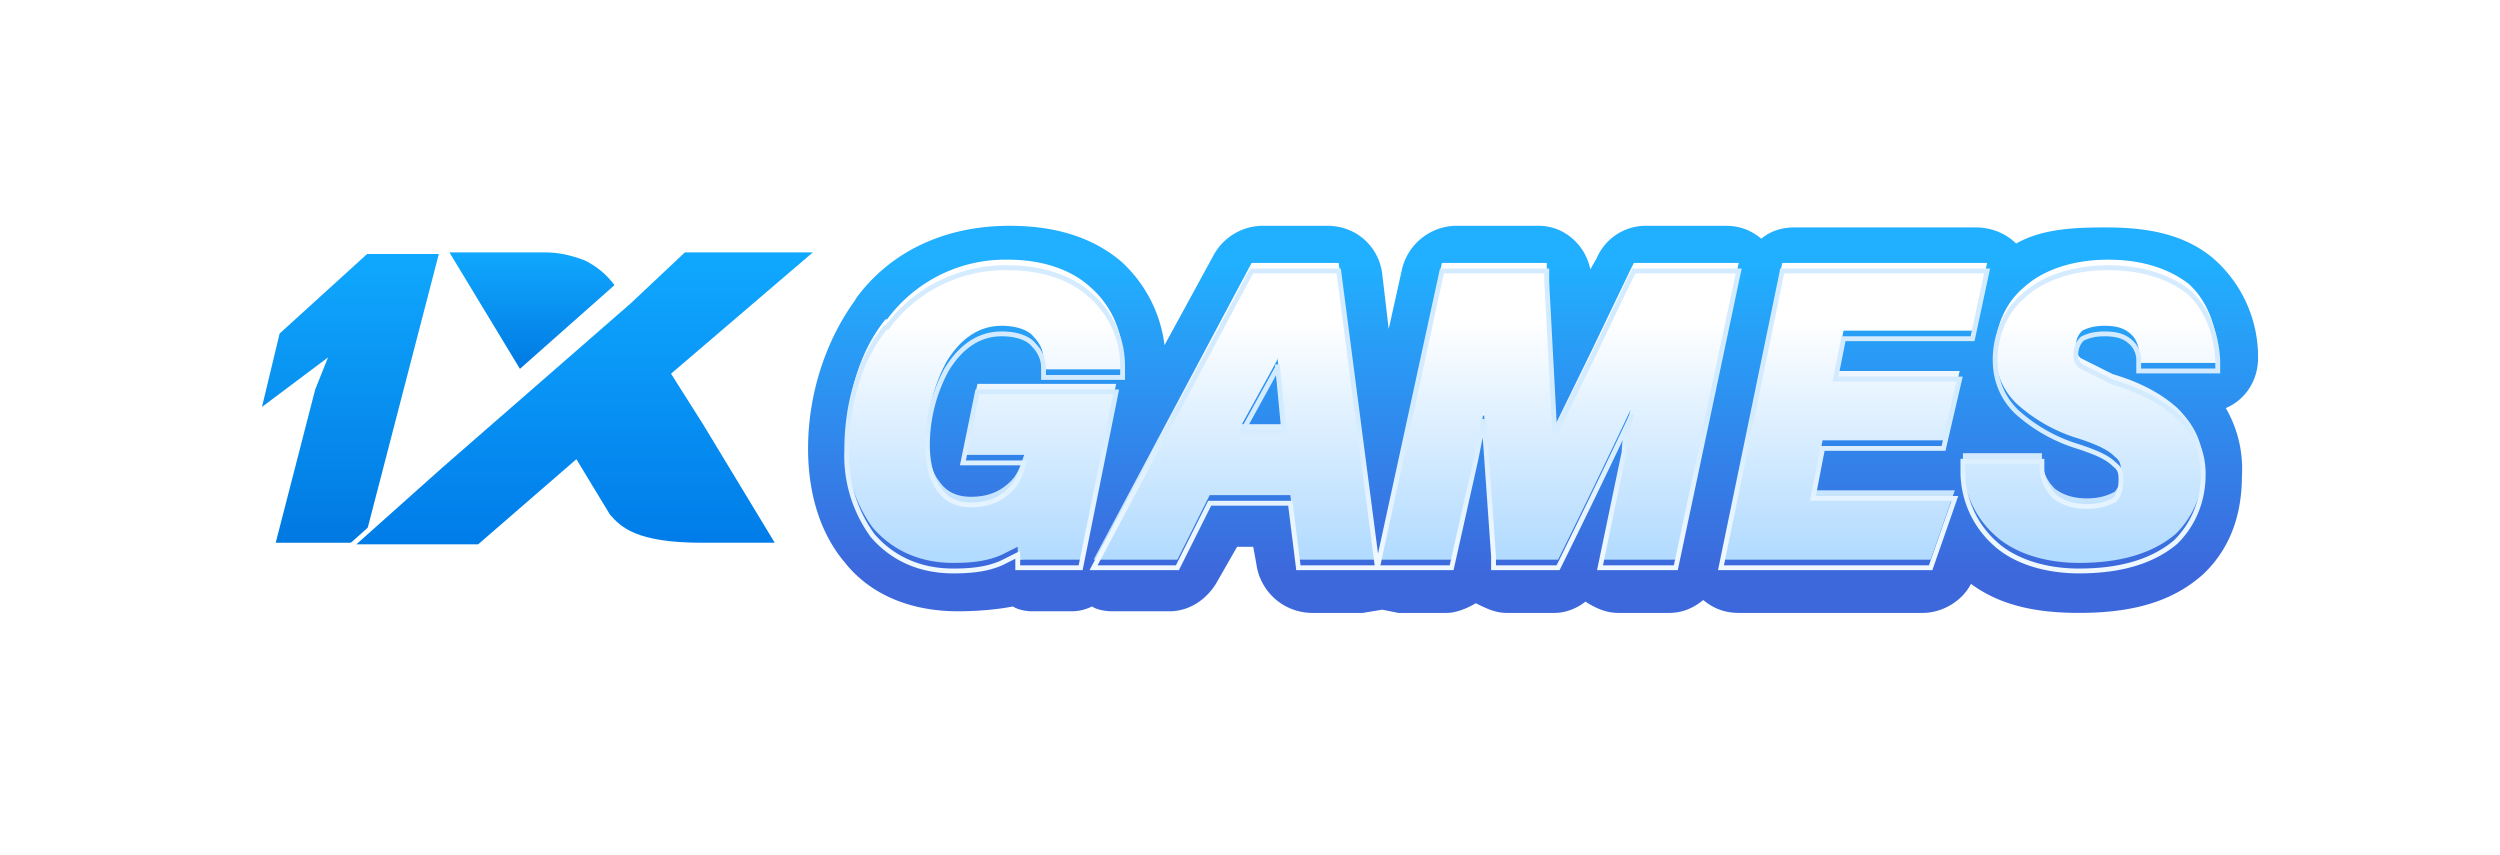
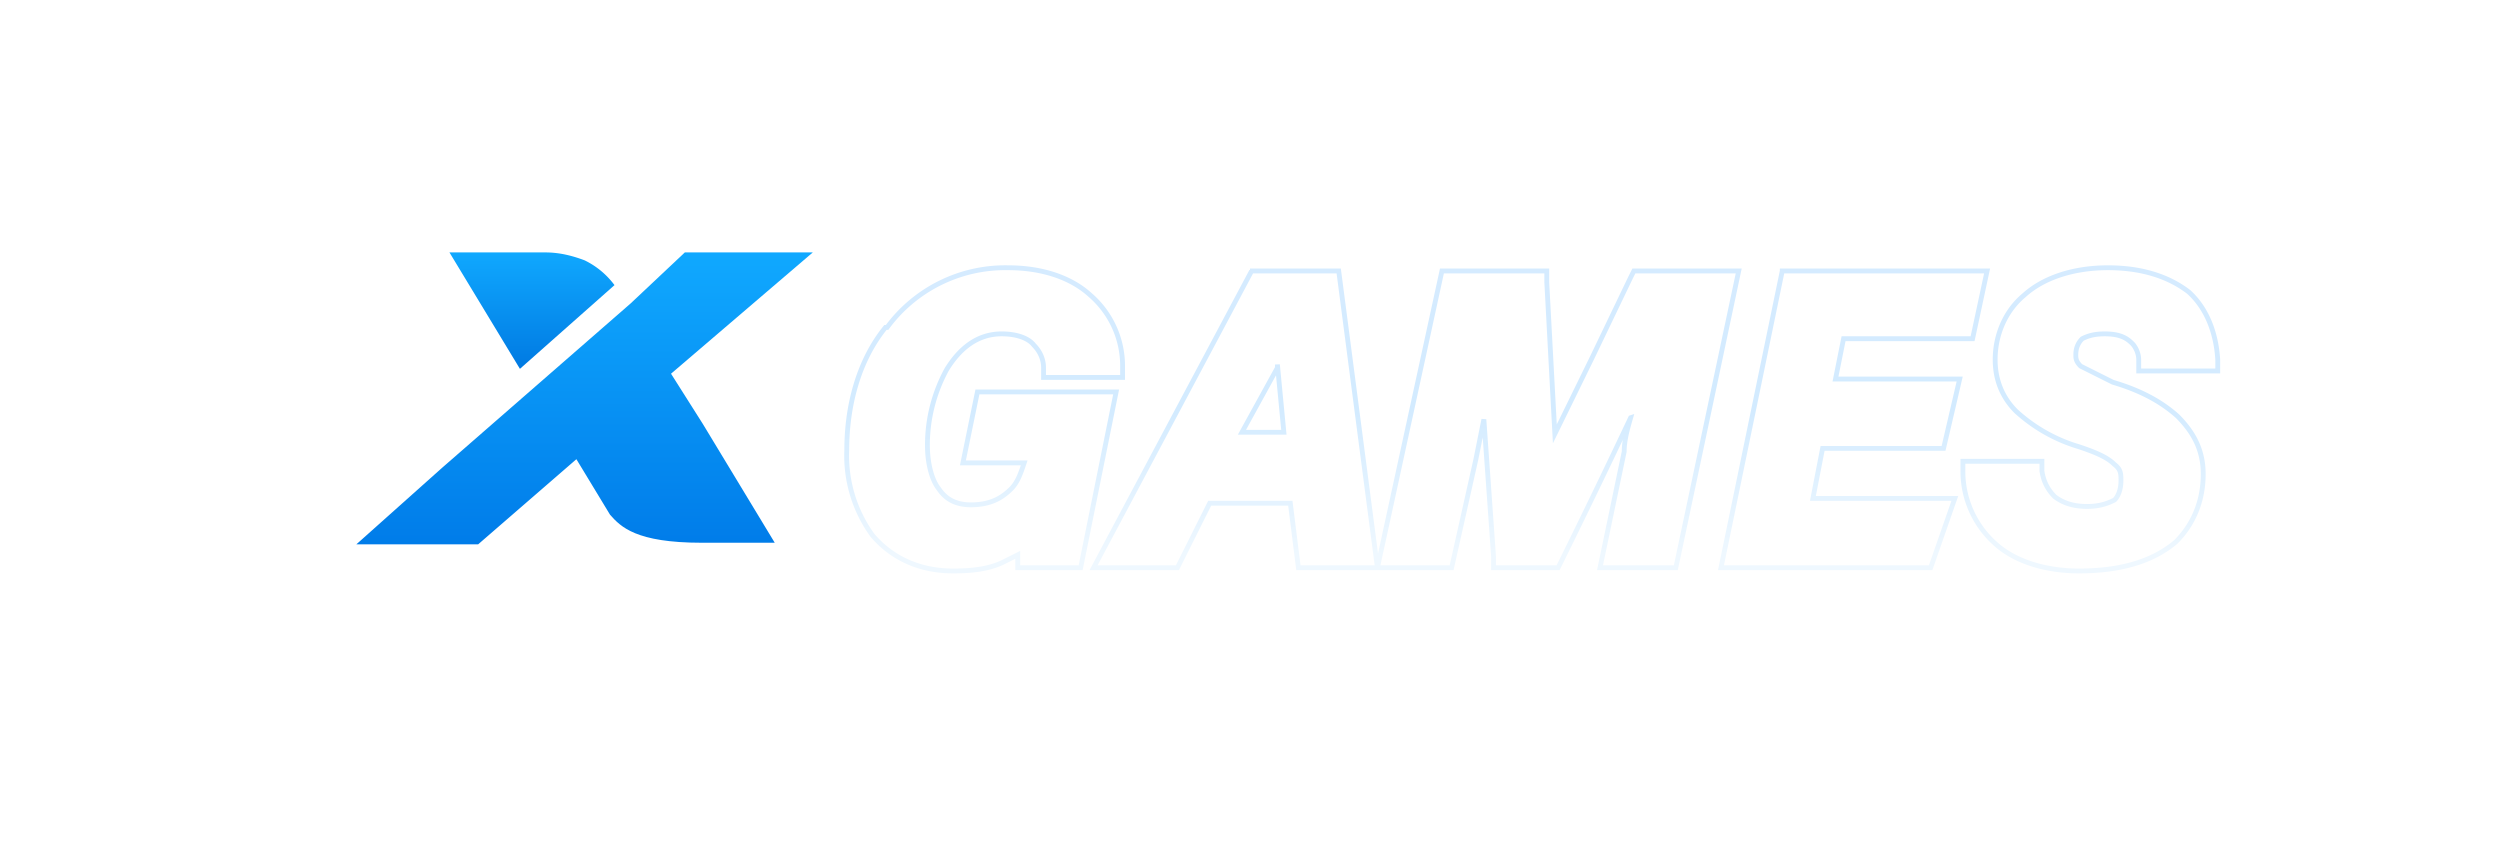
<svg xmlns="http://www.w3.org/2000/svg" fill="none" viewBox="0 0 155 53">
  <g filter="url(#a)">
-     <path fill-rule="evenodd" clip-rule="evenodd" d="M17.2 28.6a2.8 2.8 0 0 1-2.1-3.3l.8-4c.1-.5.4-1 .8-1.4l5.2-5.1c.6-.5 1.3-.8 2-.8h2.7c.5 0 .9.1 1.3.3.3-.2.7-.3 1.2-.3h5.3a7.6 7.6 0 0 1 5.5 2l1.3-1.2c.5-.5 1.2-.8 2-.8h7c2.6 0 3.8 3.2 1.9 5l-6.7 6 .8 1.2v.2l4.3 7.3c1 2-.3 4.3-2.5 4.3h-4c-2.2 0-3.8-.3-5-.8-1.4-.6-2.1-1.5-2.5-2l-.1-.2-.6-1-3.6 3.3c-.5.4-1.2.7-1.9.7H25l-.8-.1h-5.7a2.8 2.8 0 0 1-2.6-3.4l1.4-5.9Zm9.5-.2 3.8-3.5-2-3.6-1.8 7.1Z" fill="url(#b)" />
-   </g>
+     </g>
  <g filter="url(#c)">
    <g filter="url(#d)" stroke="#fff" stroke-width=".3" stroke-linecap="round">
-       <path d="M23 35.1h-5.8l2.5-9.7.6-1.5-4 3 1.2-5 5.5-5h4.7L23 35Z" fill="url(#e)" />
      <path d="m44 27.5-1.9-3 9-7.7h-8.4L39.3 20 27.6 30.2l-5.6 5h8l6-5.2 2 3.3c.7.8 1.7 1.8 5.8 1.8h4.8L44 27.5h0Z" fill="url(#f)" />
      <path d="M38.6 19v0a5.2 5.2 0 0 0-2-1.7c-.8-.3-1.6-.5-2.5-.5h-6.2l4.6 7.6 6.1-5.4Z" fill="url(#g)" />
    </g>
  </g>
  <g filter="url(#h)">
-     <path fill-rule="evenodd" clip-rule="evenodd" d="M53 18.6c2-2.8 5.3-4.6 9.6-4.6 2.6 0 5 .6 6.9 2.2a8.4 8.4 0 0 1 2.7 5.2l3-5.5a3.5 3.5 0 0 1 3-1.9h4.1c1.8 0 3.2 1.3 3.4 3l.4 3.4.8-3.6a3.5 3.5 0 0 1 3.3-2.8h5.2c1.6 0 2.9 1.2 3.2 2.7l.4-.7a3.3 3.3 0 0 1 3-2h5c.9 0 1.6.3 2.2.8.6-.5 1.3-.7 2.1-.7h11.2c1 0 1.9.4 2.5 1 1.6-.9 3.5-1 5.6-1 2.5 0 4.8.4 6.6 1.9a8.1 8.1 0 0 1 2.8 6.2c0 1.4-.8 2.6-2 3.1a7.5 7.5 0 0 1 1 4.2c0 2-.5 4.3-2.4 6.1-2 1.8-4.6 2.4-7.7 2.4-2.5 0-4.8-.4-6.7-1.8-.5 1-1.7 1.8-3 1.8h-11.4c-.9 0-1.6-.3-2.2-.8-.6.5-1.3.8-2.1.8h-3.2c-.7 0-1.4-.3-2-.7-.5.4-1.2.7-1.9.7h-3c-.7 0-1.3-.3-1.9-.6-.5.3-1.2.6-1.8.6h-3l-1-.2-1.2.2h-3.2a3.5 3.5 0 0 1-3.4-3l-.2-1.1h-1L75.5 36c-.6 1.1-1.7 1.9-3 1.9H69c-.5 0-1-.1-1.3-.3-.4.2-.8.3-1.3.3H64c-.4 0-.9-.1-1.2-.3-1 .2-2.3.3-3.4.3-2.9 0-5.4-1-7-3-1.7-2-2.3-4.6-2.3-7.1 0-3.2 1-6.6 3-9.3Zm9.2 16.2-1.6.2 1.6-.2Zm4-8h-1.5a3.4 3.4 0 0 1 1 1.8l.4-1.7Zm-1 4.6a5.8 5.8 0 0 1-.7 1c.2 0 .3.1.4.3h.1l.3-1.3Zm8.9-2.5c.4-.2 1-.3 1.5-.3h.5c-.5-.5-.8-1-1-1.7l-1 2Zm3.5-6.6c1.3-.4 2.7 0 3.7 1l-.5-4h-1.6l-1.6 3Zm4.2 5.4c-.2.5-.6 1-1 1.2.5.3 1 .7 1.4 1.2l-.4-2.4Zm-18.6 7 .7-.1h-.7Zm27-8.4a3 3 0 0 1 4.7 2.2l.3 4.2L98 27c-1.9.3-4-1-4-3.3l-.3-4.4h-2l-1.4 7Zm10.2-1.3a3 3 0 0 1 2.9 1.8l1.5-7.5h-1.7a596 596 0 0 1-1.9 4l-.8 1.7Zm-2.1 2.4Zm14.5-8Zm-1 4.4-.5 2.4c.4-.4 1-.7 1.5-1-.4-.3-.8-.8-1-1.4Zm-1.5 7.5-.3 1.4h1.1c-.4-.4-.7-.9-.8-1.4Z" fill="url(#i)" />
-   </g>
+     </g>
  <g filter="url(#j)">
-     <path fill-rule="evenodd" clip-rule="evenodd" d="M55 20.3a9.1 9.1 0 0 1 7.5-3.7c2.1 0 3.9.6 5.1 1.7a5.8 5.8 0 0 1 2 4.4v.7h-4.9v-.6c0-.5-.2-1-.6-1.4-.3-.4-1-.7-2-.7-1.5 0-2.6.9-3.4 2.2a9.8 9.8 0 0 0-1.2 4.7c0 1.2.3 2.2.7 2.7.4.6 1 1 2 1 1.3 0 2-.5 2.5-1 .4-.4.6-1 .8-1.6h-3.8l.9-4.4h8.6L67 35.2h-3.9V34.4l-1 .5c-.9.4-1.9.5-3 .5-2.1 0-3.8-.8-5-2.2a8.4 8.4 0 0 1-1.6-5.3c0-2.7.7-5.5 2.4-7.6Zm70.5-2c1.1-1 2.9-1.7 5.2-1.7 2 0 3.7.5 5 1.5 1.1 1 1.7 2.5 1.8 4.2v.7h-4.9v-.7c0-.4-.2-.8-.4-1-.3-.3-.7-.6-1.7-.6-.6 0-1 .1-1.4.3-.2.2-.4.5-.4 1 0 .2 0 .4.3.7l2 1c1.7.5 3 1.2 4 2.1 1 1 1.6 2.1 1.6 3.6s-.5 3-1.7 4.2c-1.3 1.1-3.2 1.8-6 1.8-2.1 0-4-.6-5.2-1.7a6 6 0 0 1-2-4.4v-.7h4.9v.6c.1.7.4 1.2.8 1.6.4.3 1 .6 2 .6.8 0 1.3-.2 1.7-.4.2-.2.4-.6.4-1.2 0-.4 0-.7-.4-1-.4-.4-1-.7-2.2-1.1a10 10 0 0 1-3.9-2.2c-.9-.9-1.3-2-1.3-3.2 0-1.5.6-3 1.8-4Zm-48-1.5H83l2.4 18.4h-4.9l-.5-4h-5l-2 4h-5.2l9.8-18.4Zm12 0h6.4v.7l.5 9.4 2.3-4.7 2.4-5 .2-.4h6.5l-3.9 18.4h-4.7l1.5-7.2c0-.7.2-1.4.4-2.1a579 579 0 0 1-4.3 8.9l-.2.4h-4v-.7L92 26l-.5 2.5-1.5 6.7h-4.6l4-18.4Zm21 0h12.7l-.9 4.2h-8l-.5 2.5h7.7l-1 4.3H113l-.6 3.1h8.8l-1.5 4.3h-13l3.8-18.4Zm-31.3 6L77 26.8h2.6l-.4-4.2Z" fill="url(#k)" />
-   </g>
+     </g>
  <path clip-rule="evenodd" d="M55 20.3a9.1 9.1 0 0 1 7.5-3.7c2.1 0 3.9.6 5.1 1.7a5.8 5.8 0 0 1 2 4.4v.7h-4.9v-.6c0-.5-.2-1-.6-1.4-.3-.4-1-.7-2-.7-1.5 0-2.6.9-3.4 2.2a9.8 9.8 0 0 0-1.2 4.7c0 1.2.3 2.2.7 2.7.4.6 1 1 2 1 1.3 0 2-.5 2.5-1 .4-.4.6-1 .8-1.6h-3.8l.9-4.4h8.6L67 35.2h-3.9V34.4l-1 .5c-.9.4-1.9.5-3 .5-2.1 0-3.8-.8-5-2.2a8.4 8.4 0 0 1-1.6-5.3c0-2.7.7-5.5 2.4-7.6Zm70.5-2c1.1-1 2.9-1.7 5.2-1.7 2 0 3.7.5 5 1.5 1.1 1 1.7 2.5 1.8 4.2v.7h-4.9v-.7c0-.4-.2-.8-.4-1-.3-.3-.7-.6-1.7-.6-.6 0-1 .1-1.4.3-.2.2-.4.5-.4 1 0 .2 0 .4.3.7l2 1c1.7.5 3 1.2 4 2.1 1 1 1.6 2.1 1.6 3.6s-.5 3-1.7 4.2c-1.3 1.1-3.2 1.8-6 1.8-2.1 0-4-.6-5.2-1.7a6 6 0 0 1-2-4.4v-.7h4.9v.6c.1.7.4 1.2.8 1.6.4.3 1 .6 2 .6.8 0 1.3-.2 1.7-.4.2-.2.4-.6.4-1.2 0-.4 0-.7-.4-1-.4-.4-1-.7-2.2-1.1a10 10 0 0 1-3.9-2.2c-.9-.9-1.3-2-1.3-3.2 0-1.5.6-3 1.8-4Zm-48-1.5H83l2.4 18.4h-4.9l-.5-4h-5l-2 4h-5.2l9.8-18.4Zm12 0h6.4v.7l.5 9.4 2.3-4.7 2.4-5 .2-.4h6.5l-3.9 18.4h-4.7l1.5-7.2c0-.7.2-1.4.4-2.1a579 579 0 0 1-4.3 8.9l-.2.4h-4v-.7L92 26l-.5 2.5-1.5 6.7h-4.6l4-18.4Zm21 0h12.7l-.9 4.2h-8l-.5 2.5h7.7l-1 4.3H113l-.6 3.1h8.8l-1.5 4.3h-13l3.8-18.4Zm-31.3 6L77 26.8h2.6l-.4-4.2Z" stroke="url(#l)" stroke-width=".3" />
  <defs>
    <linearGradient id="b" x1="34" y1="16.6" x2="34" y2="35.4" gradientUnits="userSpaceOnUse">
      <stop stop-color="#fff" />
      <stop offset="1" stop-color="#fff" />
    </linearGradient>
    <linearGradient id="e" x1="22" y1="16.8" x2="22" y2="35.1" gradientUnits="userSpaceOnUse">
      <stop stop-color="#10A9FF" />
      <stop offset="1" stop-color="#0078E1" />
    </linearGradient>
    <linearGradient id="f" x1="36.6" y1="16.8" x2="36.6" y2="35.1" gradientUnits="userSpaceOnUse">
      <stop stop-color="#10A9FF" />
      <stop offset="1" stop-color="#007CE9" />
    </linearGradient>
    <linearGradient id="g" x1="33.2" y1="16.8" x2="33.2" y2="24.4" gradientUnits="userSpaceOnUse">
      <stop stop-color="#10A9FF" />
      <stop offset="1" stop-color="#0078E1" />
    </linearGradient>
    <linearGradient id="i" x1="95" y1="16.5" x2="95" y2="35.6" gradientUnits="userSpaceOnUse">
      <stop stop-color="#21AFFF" />
      <stop offset="1" stop-color="#3D68DC" />
    </linearGradient>
    <linearGradient id="k" x1="94.8" y1="16.6" x2="94.8" y2="35.4" gradientUnits="userSpaceOnUse">
      <stop offset=".2" stop-color="#fff" />
      <stop offset="1" stop-color="#B0DAFF" />
    </linearGradient>
    <linearGradient id="l" x1="101.5" y1="16.6" x2="101.5" y2="34.4" gradientUnits="userSpaceOnUse">
      <stop stop-color="#D5EBFF" />
      <stop offset=".5" stop-color="#D3EBFF" />
      <stop offset="1" stop-color="#EFF8FF" />
    </linearGradient>
    <filter id="a" x=".6" y="0" width="66.8" height="52.8" filterUnits="userSpaceOnUse" color-interpolation-filters="sRGB">
      <feFlood flood-opacity="0" result="BackgroundImageFix" />
      <feColorMatrix in="SourceAlpha" values="0 0 0 0 0 0 0 0 0 0 0 0 0 0 0 0 0 0 127 0" result="hardAlpha" />
      <feOffset dy=".4" />
      <feGaussianBlur stdDeviation="7.2" />
      <feComposite in2="hardAlpha" operator="out" />
      <feColorMatrix values="0 0 0 0 0.092 0 0 0 0 0.578 0 0 0 0 1 0 0 0 1 0" />
      <feBlend in2="BackgroundImageFix" result="effect1_dropShadow_10710_9796" />
      <feBlend in="SourceGraphic" in2="effect1_dropShadow_10710_9796" result="shape" />
      <feColorMatrix in="SourceAlpha" values="0 0 0 0 0 0 0 0 0 0 0 0 0 0 0 0 0 0 127 0" result="hardAlpha" />
      <feOffset dy="-.8" />
      <feGaussianBlur stdDeviation=".4" />
      <feComposite in2="hardAlpha" operator="arithmetic" k2="-1" k3="1" />
      <feColorMatrix values="0 0 0 0 0.217 0 0 0 0 0.718 0 0 0 0 1 0 0 0 0.46 0" />
      <feBlend in2="shape" result="effect2_innerShadow_10710_9796" />
    </filter>
    <filter id="c" x="15.9" y="15.9" width="35.7" height="19.4" filterUnits="userSpaceOnUse" color-interpolation-filters="sRGB">
      <feFlood flood-opacity="0" result="BackgroundImageFix" />
      <feBlend in="SourceGraphic" in2="BackgroundImageFix" result="shape" />
      <feColorMatrix in="SourceAlpha" values="0 0 0 0 0 0 0 0 0 0 0 0 0 0 0 0 0 0 127 0" result="hardAlpha" />
      <feOffset dx="-.3" dy="-.8" />
      <feGaussianBlur stdDeviation=".8" />
      <feComposite in2="hardAlpha" operator="arithmetic" k2="-1" k3="1" />
      <feColorMatrix values="0 0 0 0 1 0 0 0 0 1 0 0 0 0 1 0 0 0 0.4 0" />
      <feBlend in2="shape" result="effect1_innerShadow_10710_9796" />
    </filter>
    <filter id="d" x="16.1" y="16.2" width="35.4" height="19.1" filterUnits="userSpaceOnUse" color-interpolation-filters="sRGB">
      <feFlood flood-opacity="0" result="BackgroundImageFix" />
      <feBlend in="SourceGraphic" in2="BackgroundImageFix" result="shape" />
      <feColorMatrix in="SourceAlpha" values="0 0 0 0 0 0 0 0 0 0 0 0 0 0 0 0 0 0 127 0" result="hardAlpha" />
      <feOffset dy="-.5" />
      <feGaussianBlur stdDeviation=".8" />
      <feComposite in2="hardAlpha" operator="arithmetic" k2="-1" k3="1" />
      <feColorMatrix values="0 0 0 0 0.696 0 0 0 0 0.927 0 0 0 0 1 0 0 0 0.75 0" />
      <feBlend in2="shape" result="effect1_innerShadow_10710_9796" />
    </filter>
    <filter id="h" x="35.6" y="0" width="118.8" height="52.8" filterUnits="userSpaceOnUse" color-interpolation-filters="sRGB">
      <feFlood flood-opacity="0" result="BackgroundImageFix" />
      <feColorMatrix in="SourceAlpha" values="0 0 0 0 0 0 0 0 0 0 0 0 0 0 0 0 0 0 127 0" result="hardAlpha" />
      <feOffset dy=".4" />
      <feGaussianBlur stdDeviation="7.2" />
      <feComposite in2="hardAlpha" operator="out" />
      <feColorMatrix values="0 0 0 0 0.092 0 0 0 0 0.578 0 0 0 0 1 0 0 0 1 0" />
      <feBlend in2="BackgroundImageFix" result="effect1_dropShadow_10710_9796" />
      <feBlend in="SourceGraphic" in2="effect1_dropShadow_10710_9796" result="shape" />
      <feColorMatrix in="SourceAlpha" values="0 0 0 0 0 0 0 0 0 0 0 0 0 0 0 0 0 0 127 0" result="hardAlpha" />
      <feOffset dy="-.8" />
      <feGaussianBlur stdDeviation=".4" />
      <feComposite in2="hardAlpha" operator="arithmetic" k2="-1" k3="1" />
      <feColorMatrix values="0 0 0 0 0.217 0 0 0 0 0.718 0 0 0 0 1 0 0 0 1 0" />
      <feBlend in2="shape" result="effect2_innerShadow_10710_9796" />
      <feColorMatrix in="SourceAlpha" values="0 0 0 0 0 0 0 0 0 0 0 0 0 0 0 0 0 0 127 0" result="hardAlpha" />
      <feOffset dy=".4" />
      <feGaussianBlur stdDeviation=".4" />
      <feComposite in2="hardAlpha" operator="arithmetic" k2="-1" k3="1" />
      <feColorMatrix values="0 0 0 0 1 0 0 0 0 1 0 0 0 0 1 0 0 0 1 0" />
      <feBlend in2="effect2_innerShadow_10710_9796" result="effect3_innerShadow_10710_9796" />
    </filter>
    <filter id="j" x="52.4" y="15.9" width="85.2" height="19.6" filterUnits="userSpaceOnUse" color-interpolation-filters="sRGB">
      <feFlood flood-opacity="0" result="BackgroundImageFix" />
      <feBlend in="SourceGraphic" in2="BackgroundImageFix" result="shape" />
      <feColorMatrix in="SourceAlpha" values="0 0 0 0 0 0 0 0 0 0 0 0 0 0 0 0 0 0 127 0" result="hardAlpha" />
      <feOffset dy="-.5" />
      <feGaussianBlur stdDeviation=".8" />
      <feComposite in2="hardAlpha" operator="arithmetic" k2="-1" k3="1" />
      <feColorMatrix values="0 0 0 0 1 0 0 0 0 1 0 0 0 0 1 0 0 0 0.74 0" />
      <feBlend in2="shape" result="effect1_innerShadow_10710_9796" />
    </filter>
  </defs>
</svg>